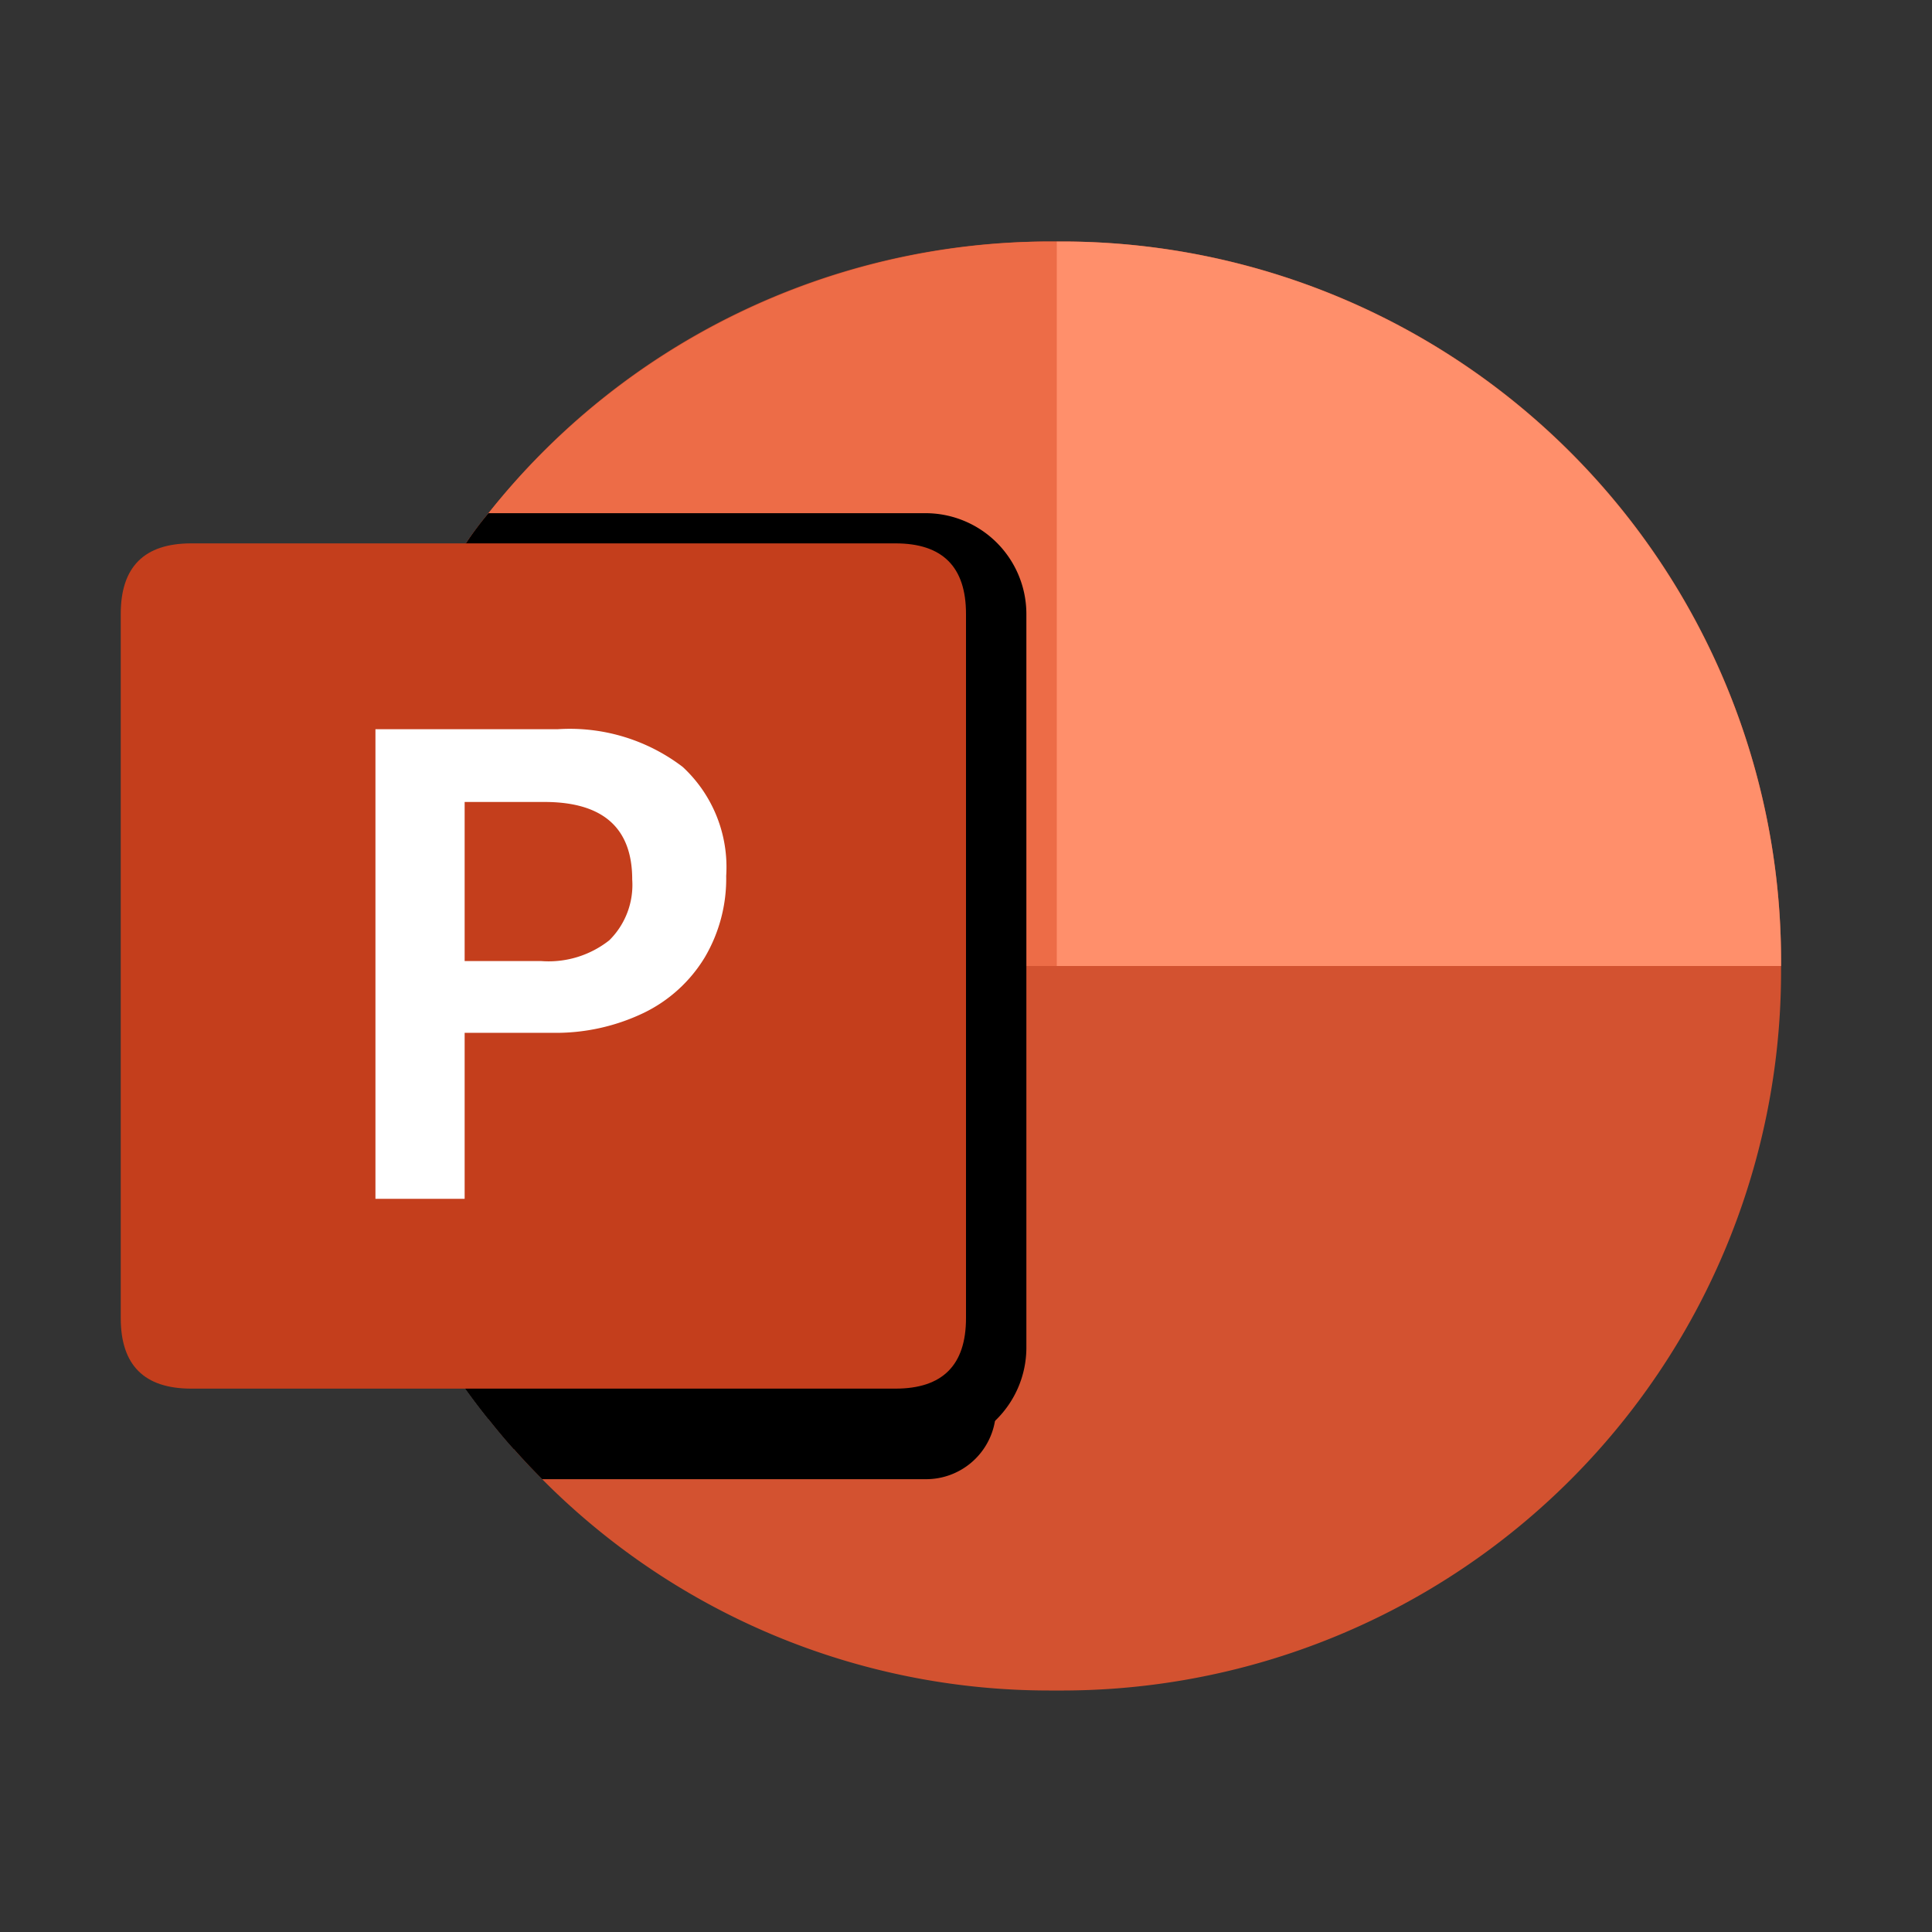
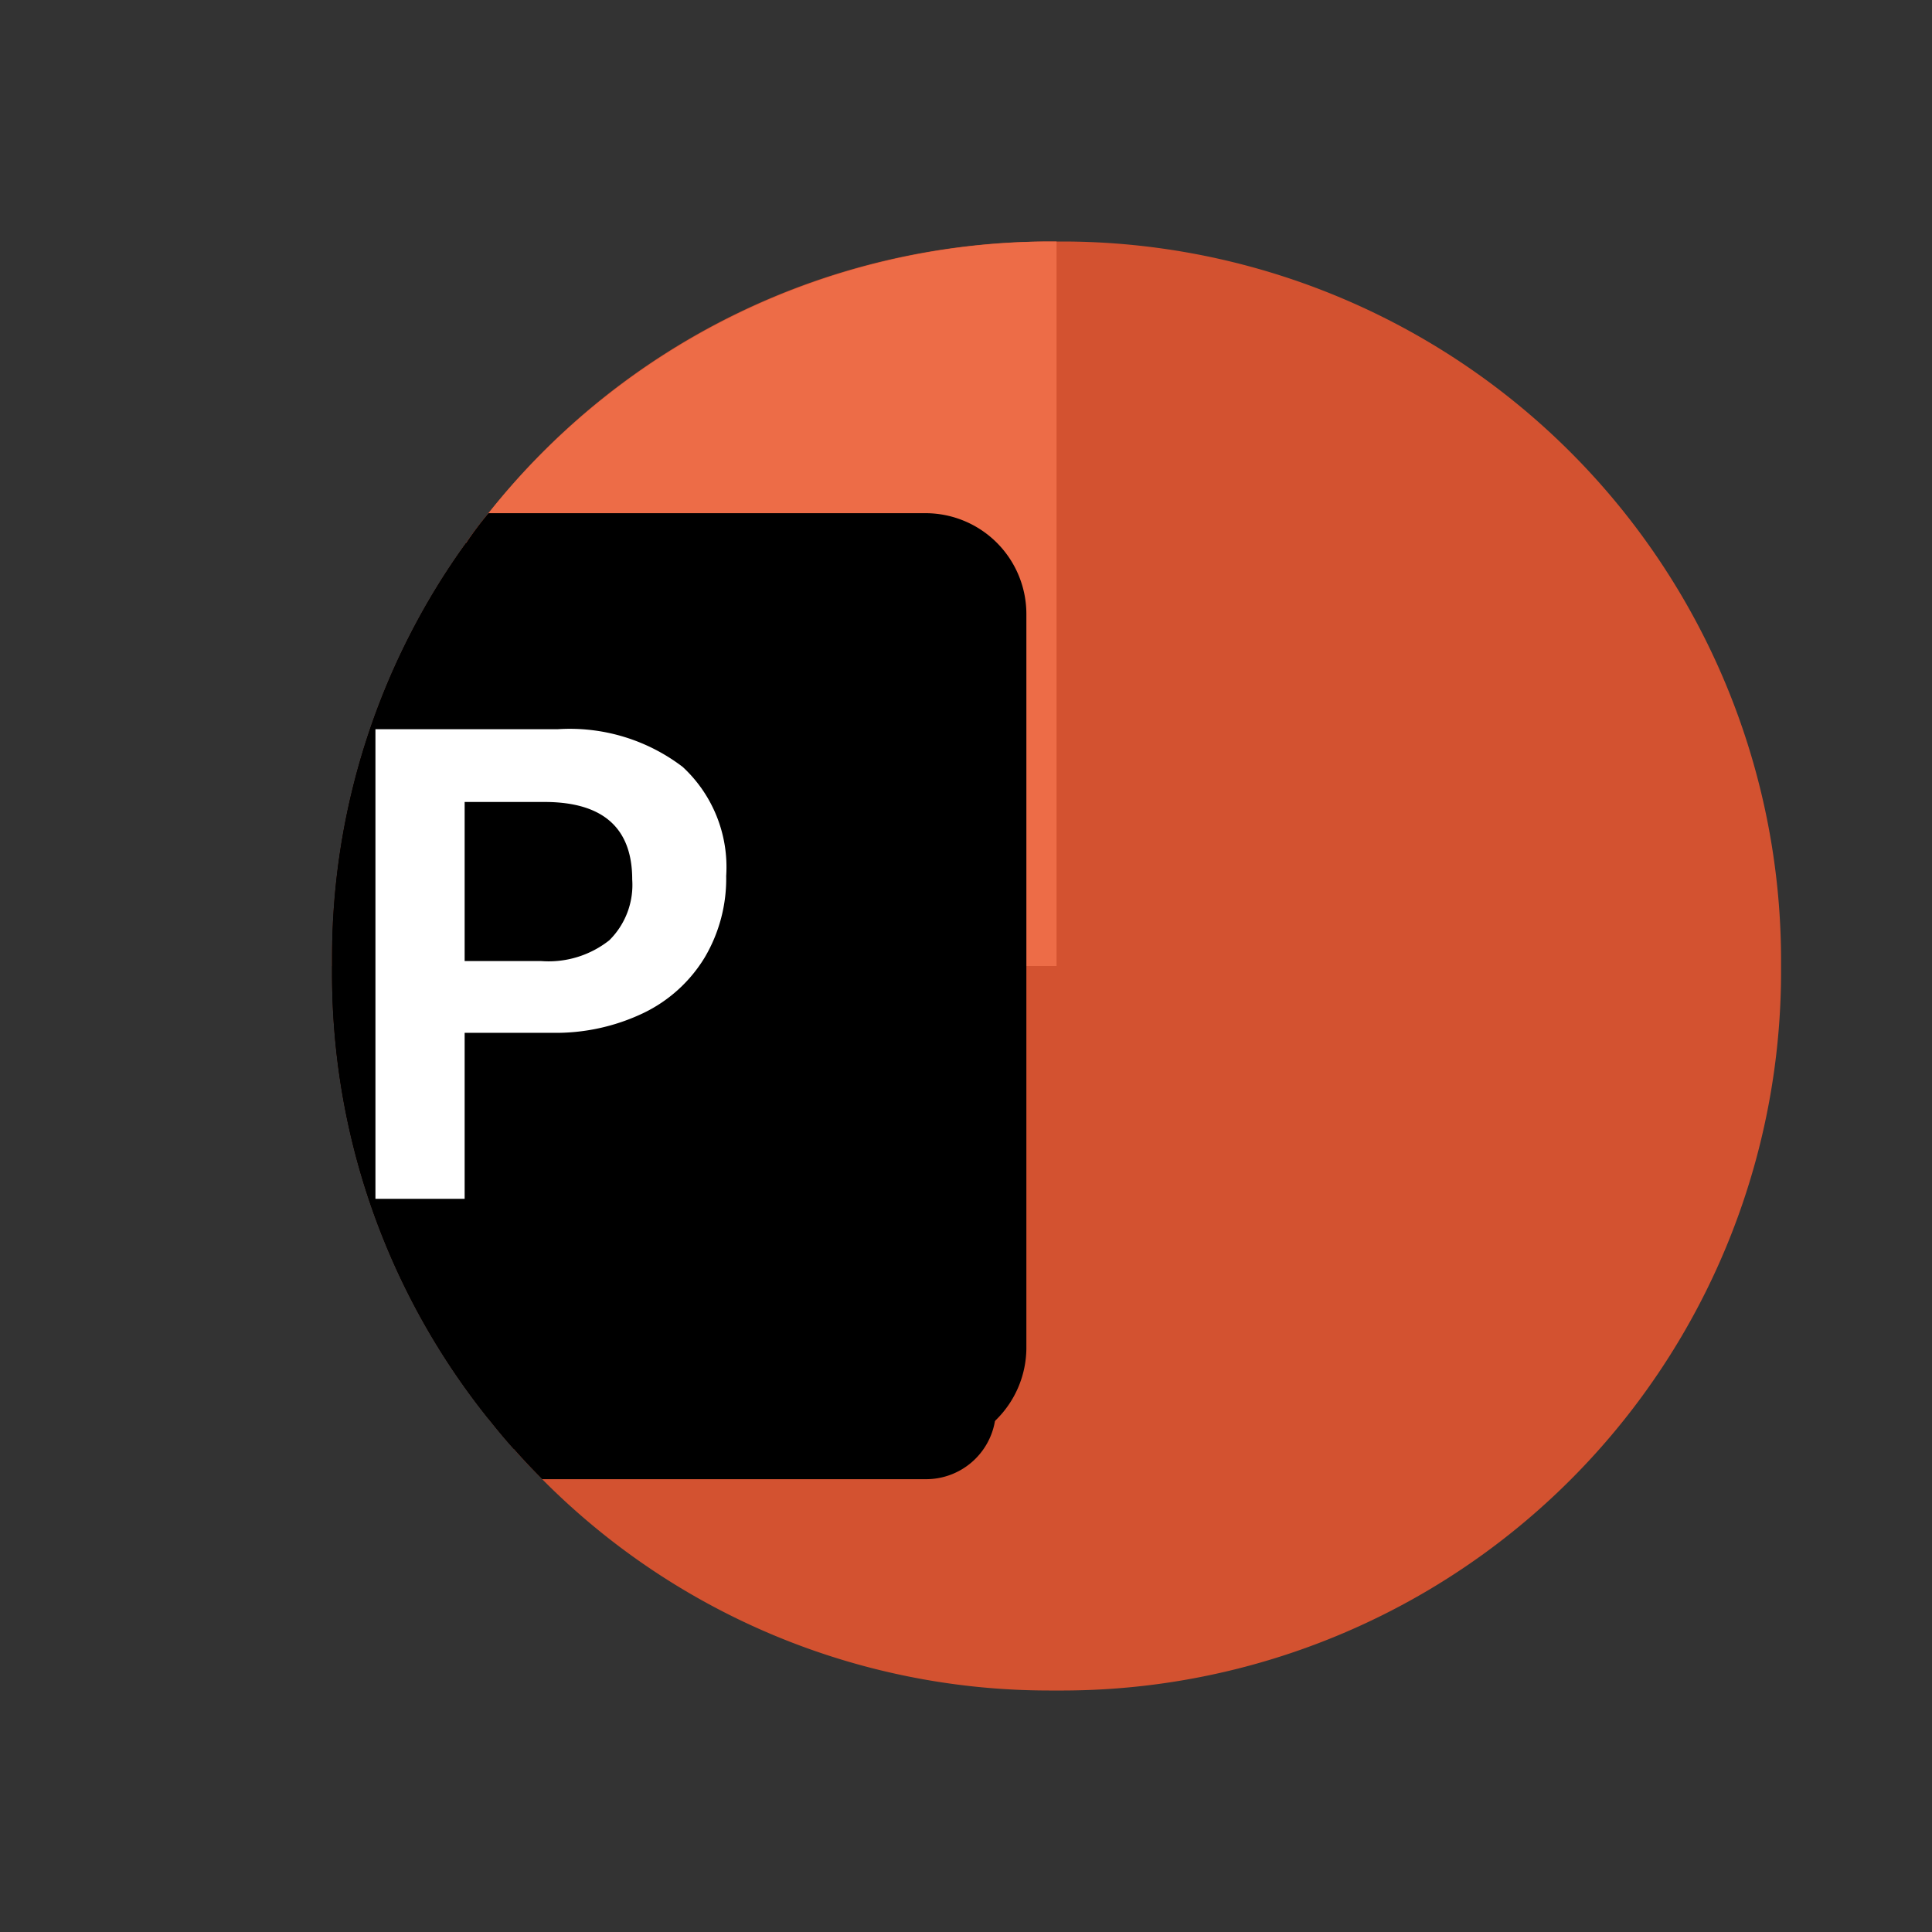
<svg xmlns="http://www.w3.org/2000/svg" class="svg-icon" style="width: 1em;height: 1em;vertical-align: middle;fill: currentColor;overflow: hidden;" viewBox="0 0 1024 1024" version="1.1">
  <rect x="0" y="0" width="1024" height="1024" fill="#333333" stroke="none" />
  <path d="M944 508v8A381.168 381.168 0 0 1 564 896h-8a378.4 378.4 0 0 1-268.64-112c-5.12-5.12-10.24-10.56-15.04-16-4.64-5.12-9.12-10.56-13.44-16A376.96 376.96 0 0 1 176 516v-8A376 376 0 0 1 246.88 288a189.328 189.328 0 0 1 12-16 379.264 379.264 0 0 1 297.12-144h8A381.168 381.168 0 0 1 944 508z" fill="#D35230" />
-   <path d="M944 512v-3.648A381.472 381.472 0 0 0 563.648 128H560v384z" fill="#FF8F6B" />
  <path d="M176 508.352V512h384V128h-3.632A381.472 381.472 0 0 0 176 508.352z" fill="#ED6C47" />
  <path d="M528 325.28v421.44a27.744 27.744 0 0 1-0.64 6.4A37.024 37.024 0 0 1 490.72 784H287.36c-5.12-5.12-10.24-10.56-15.04-16-4.64-5.12-9.12-10.56-13.44-16A376.96 376.96 0 0 1 176 516v-8A376 376 0 0 1 246.88 288h243.84A37.216 37.216 0 0 1 528 325.28z" />
  <path d="M544 325.28v389.44A53.792 53.792 0 0 1 490.72 768H272.32c-4.64-5.12-9.12-10.56-13.44-16A376.96 376.96 0 0 1 176 516v-8A376 376 0 0 1 246.88 288a189.328 189.328 0 0 1 12-16h231.84A53.472 53.472 0 0 1 544 325.28z" />
  <path d="M528 325.28v389.44A37.216 37.216 0 0 1 490.72 752H258.88A376.96 376.96 0 0 1 176 516v-8A376 376 0 0 1 246.88 288h243.84A37.216 37.216 0 0 1 528 325.28z" />
-   <path d="M512 325.28v389.44A37.216 37.216 0 0 1 474.72 752H258.88A376.96 376.96 0 0 1 176 516v-8A376 376 0 0 1 246.88 288h227.84A37.216 37.216 0 0 1 512 325.28z" />
-   <path d="M64 288m37.344 0l373.312 0q37.344 0 37.344 37.344l0 373.312q0 37.344-37.344 37.344l-373.312 0q-37.344 0-37.344-37.344l0-373.312q0-37.344 37.344-37.344Z" fill="#C43E1C" />
  <path d="M295.408 386.512a98.624 98.624 0 0 1 66.432 19.968 72.304 72.304 0 0 1 23.056 57.792 82.08 82.08 0 0 1-11.392 43.216 77.008 77.008 0 0 1-32.432 29.424 107.648 107.648 0 0 1-48.704 10.496h-46.096v88h-47.28V386.512z m-49.136 122.88h40.688a51.92 51.92 0 0 0 35.968-11.008 41.248 41.248 0 0 0 12.16-32.208q0-41.12-46.608-41.12h-42.208z" fill="#FFFFFF" />
</svg>